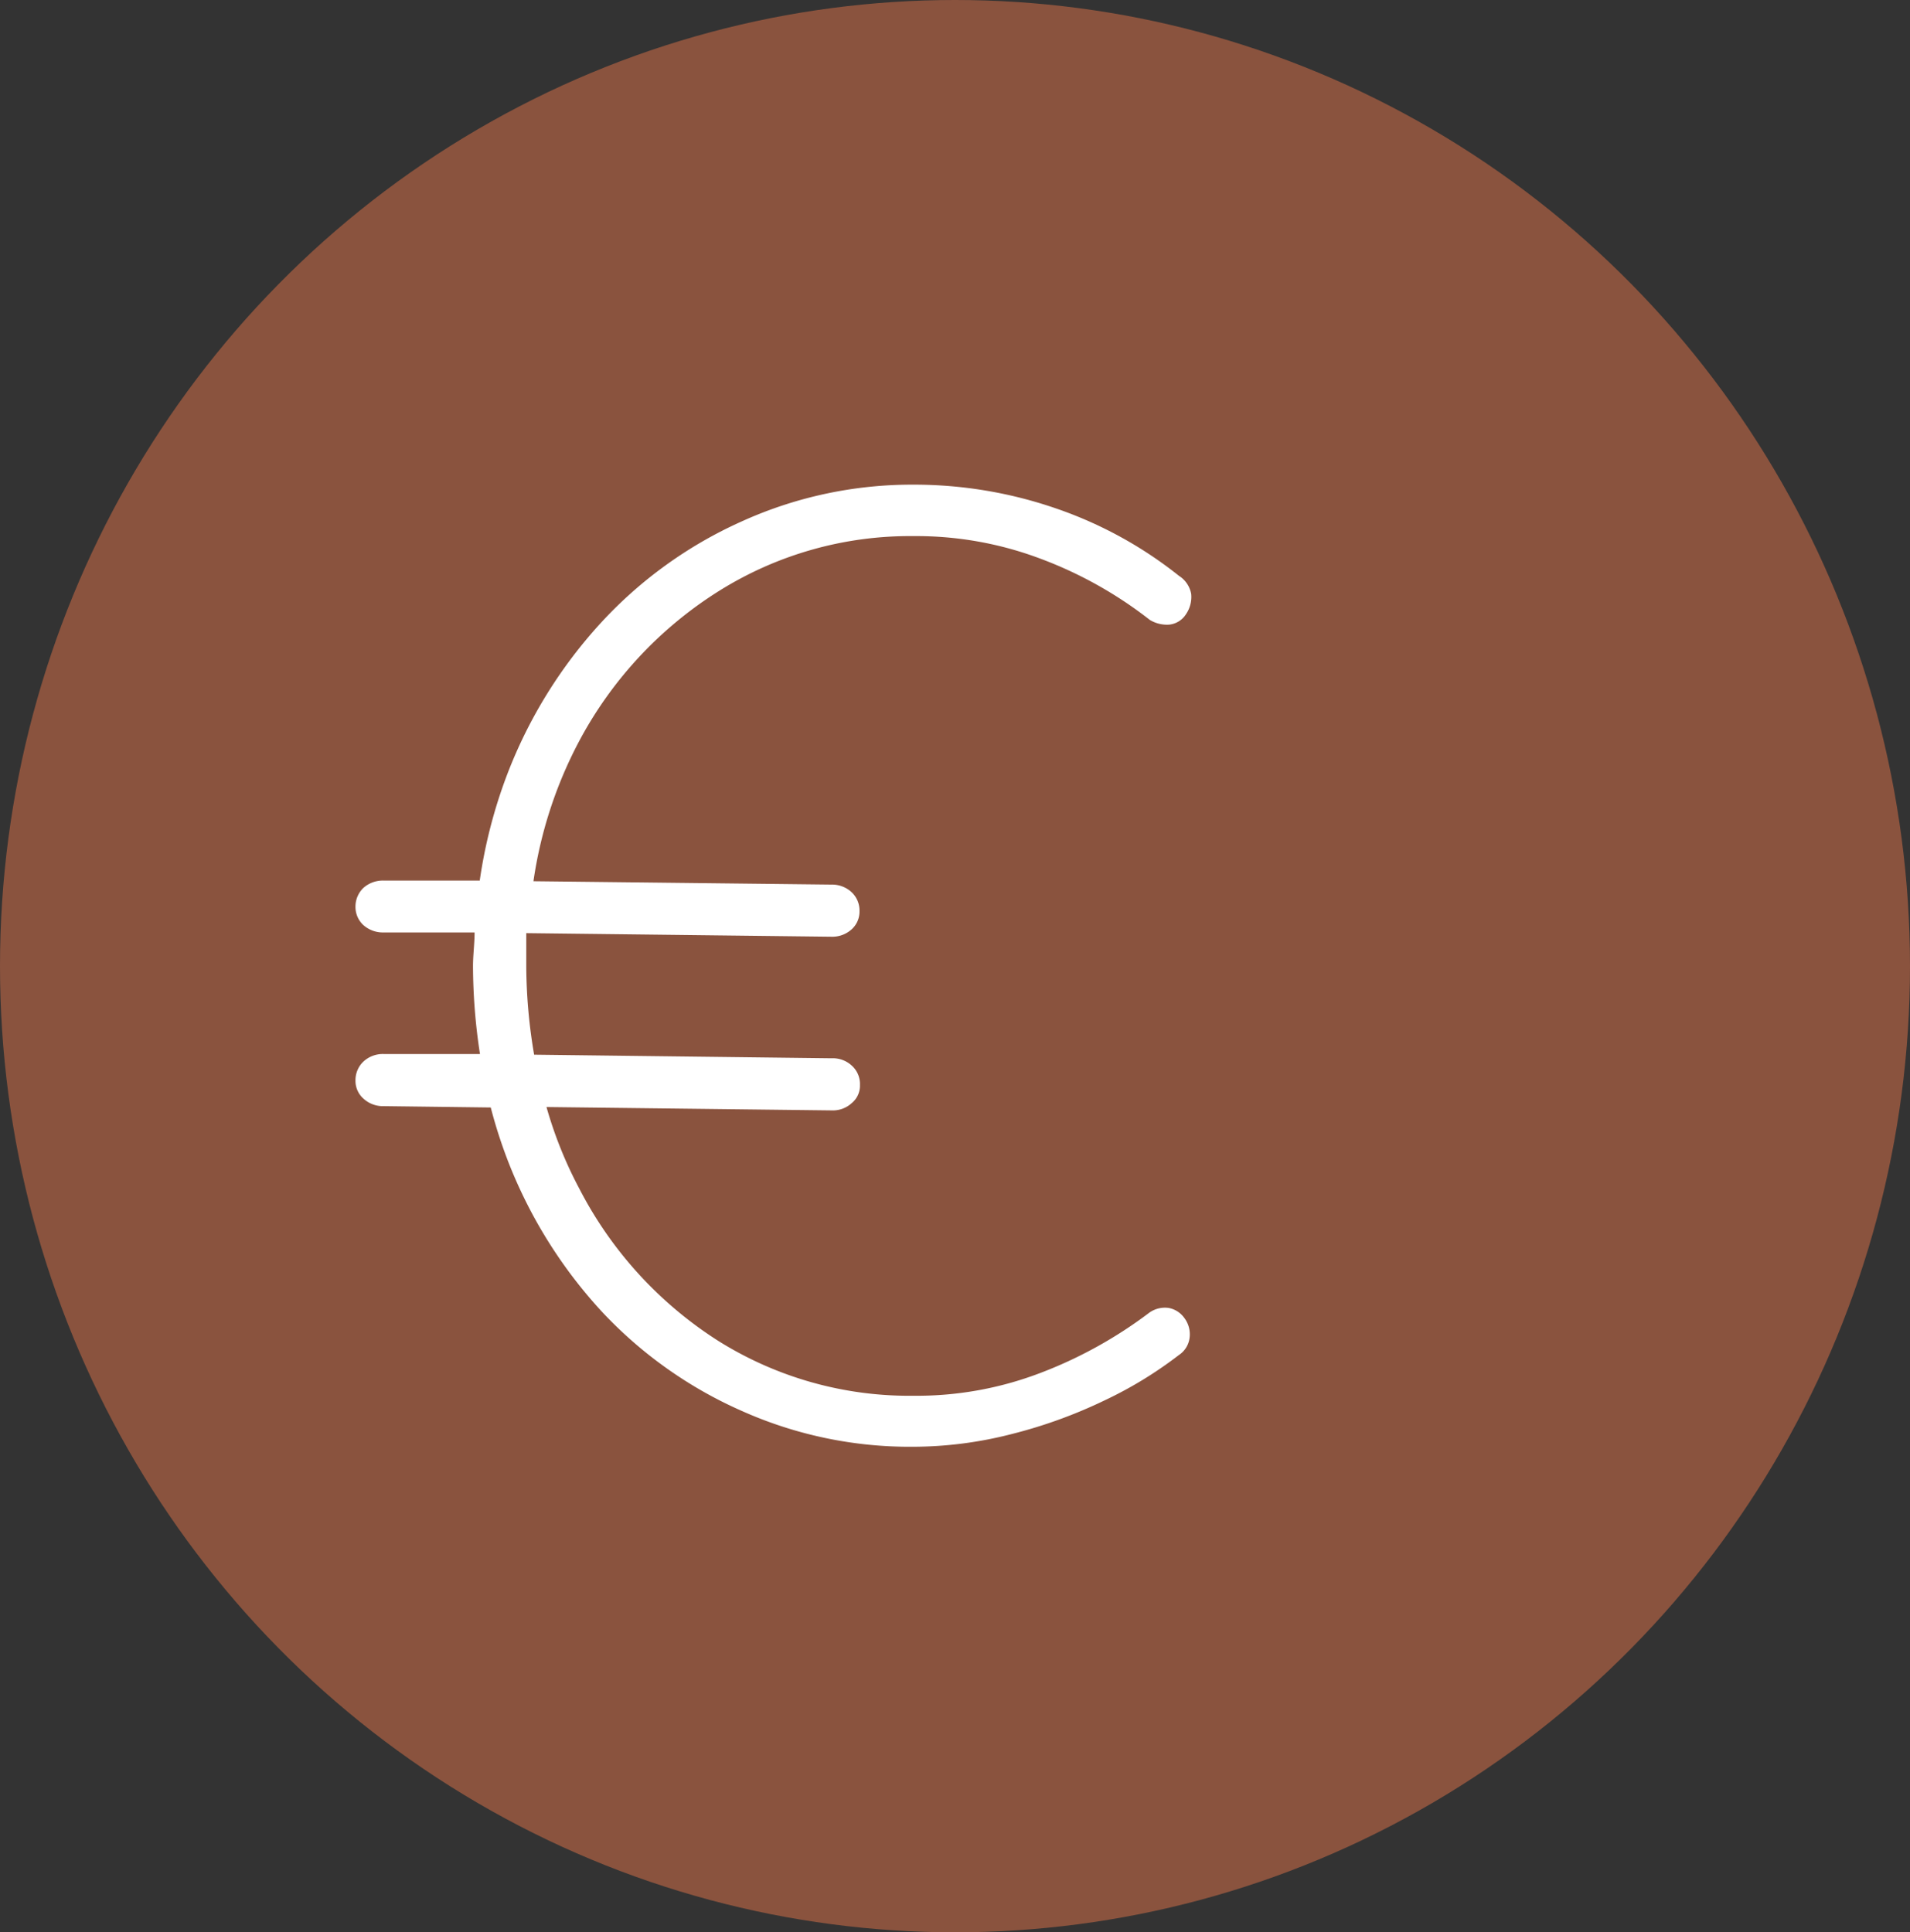
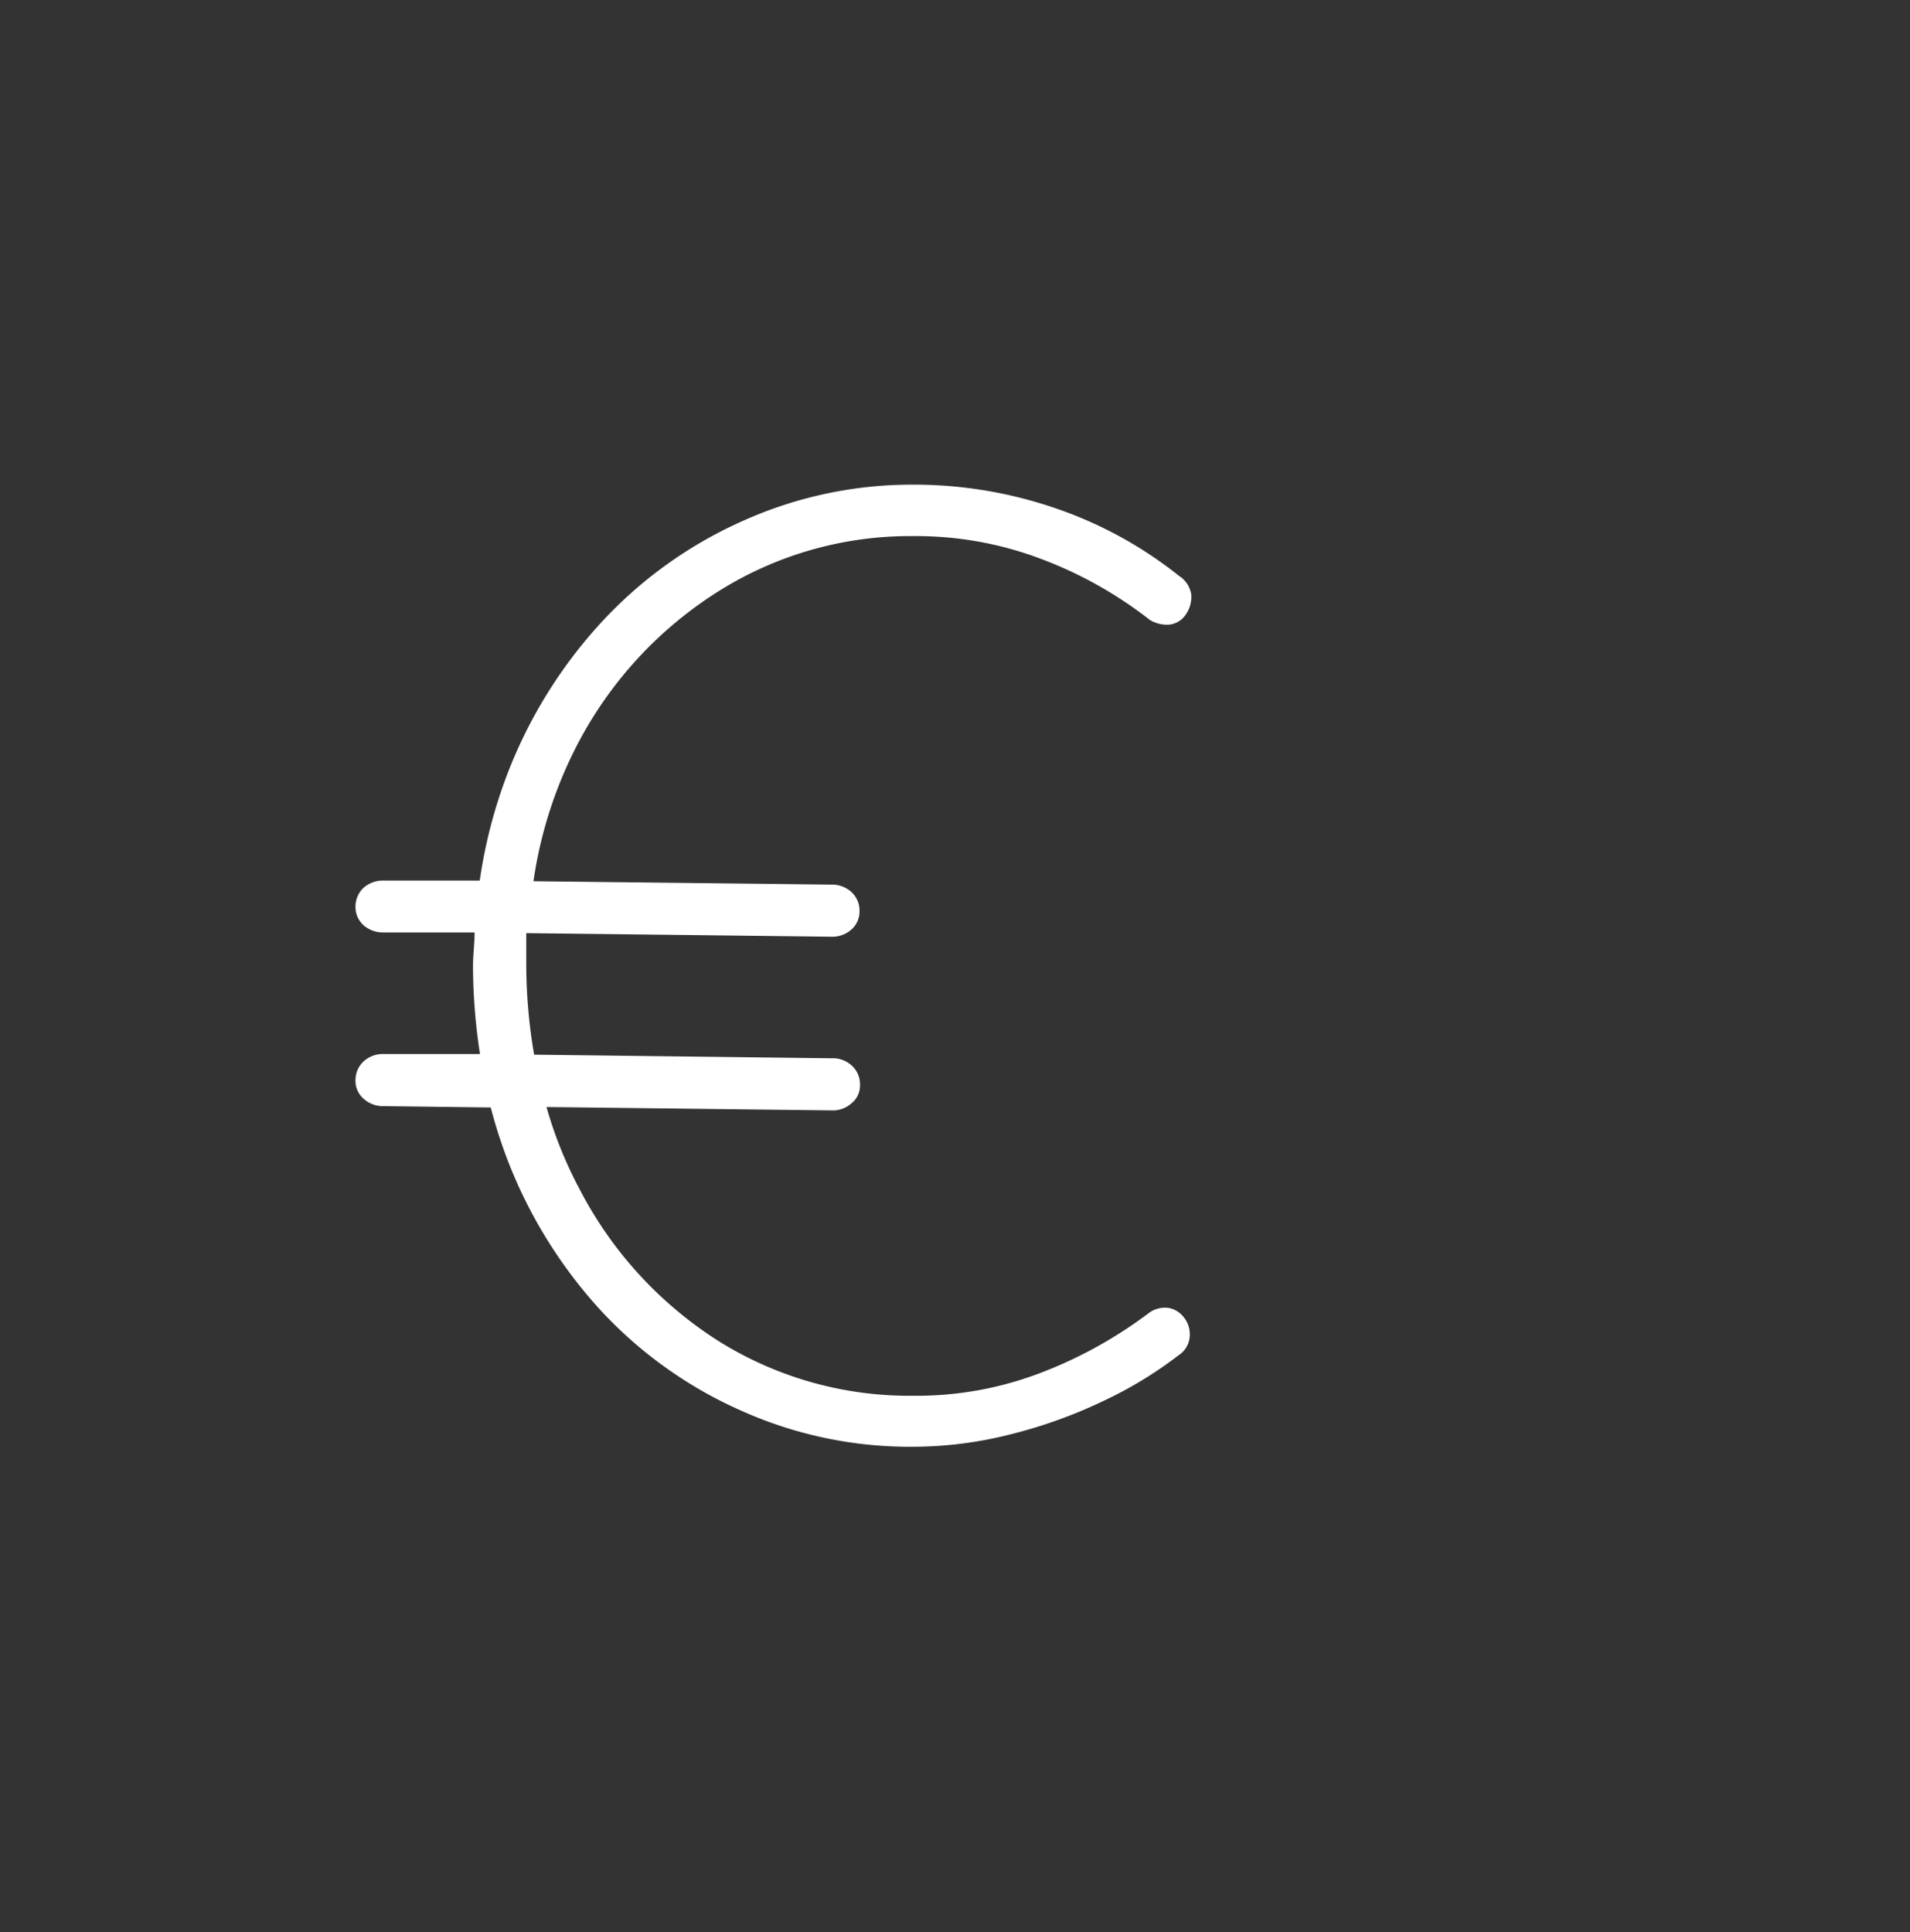
<svg xmlns="http://www.w3.org/2000/svg" id="Calque_1" data-name="Calque 1" viewBox="0 0 85 86">
  <rect x="0" y="0" width="85" height="86" fill="#333333" stroke="none" />
  <defs>
    <style>.cls-1{fill:#8a533e;}.cls-2{fill:#fff;}</style>
  </defs>
-   <ellipse id="Ellipse_30" data-name="Ellipse 30" class="cls-1" cx="42.5" cy="43" rx="42.5" ry="43" />
  <path class="cls-2" d="M52,58.21a1.2,1.2,0,0,0-.89.24,19.55,19.55,0,0,1-4.85,2.67,15.43,15.43,0,0,1-5.61,1A16,16,0,0,1,32,59.7a17.57,17.57,0,0,1-6.21-6.78,18.45,18.45,0,0,1-1.47-3.65l12.7.15a1.24,1.24,0,0,0,.89-.33,1,1,0,0,0,.36-.8,1.1,1.1,0,0,0-.36-.86A1.24,1.24,0,0,0,37,47.1l-13.23-.16A23.9,23.9,0,0,1,23.42,43c0-.5,0-1,0-1.47L37,41.69a1.28,1.28,0,0,0,.89-.32,1.06,1.06,0,0,0,.36-.81,1.12,1.12,0,0,0-.36-.86,1.28,1.28,0,0,0-.89-.33l-13.26-.15a19.15,19.15,0,0,1,2-6.17A17.7,17.7,0,0,1,32,26.3a16,16,0,0,1,8.65-2.44,15.67,15.67,0,0,1,5.64,1,18.23,18.23,0,0,1,4.88,2.73,1.47,1.47,0,0,0,.86.21,1,1,0,0,0,.74-.45,1.36,1.36,0,0,0,.24-.92,1.21,1.21,0,0,0-.54-.8,18.28,18.28,0,0,0-5.47-3,19.36,19.36,0,0,0-6.35-1.06A18.32,18.32,0,0,0,33,23.21a19.13,19.13,0,0,0-6.24,4.49,21.16,21.16,0,0,0-4.19,6.77,22.1,22.1,0,0,0-1.22,4.72l-4.28,0a1.31,1.31,0,0,0-.89.32,1.15,1.15,0,0,0-.36.86,1.09,1.09,0,0,0,.36.81,1.31,1.31,0,0,0,.89.32l4.05,0c0,.5-.07,1-.07,1.5a26.13,26.13,0,0,0,.31,3.91l-4.29,0a1.27,1.27,0,0,0-.89.33,1.14,1.14,0,0,0-.36.86,1.05,1.05,0,0,0,.36.8,1.27,1.27,0,0,0,.89.33l4.77.06a21.81,21.81,0,0,0,.73,2.29,21.16,21.16,0,0,0,4.19,6.77A19,19,0,0,0,33,62.79a18.32,18.32,0,0,0,7.61,1.6A17.74,17.74,0,0,0,45,63.83a21.71,21.71,0,0,0,4.19-1.52,18,18,0,0,0,3.27-2,1.08,1.08,0,0,0,.48-.77,1.21,1.21,0,0,0-.24-.89A1.1,1.1,0,0,0,52,58.21Z" />
</svg>